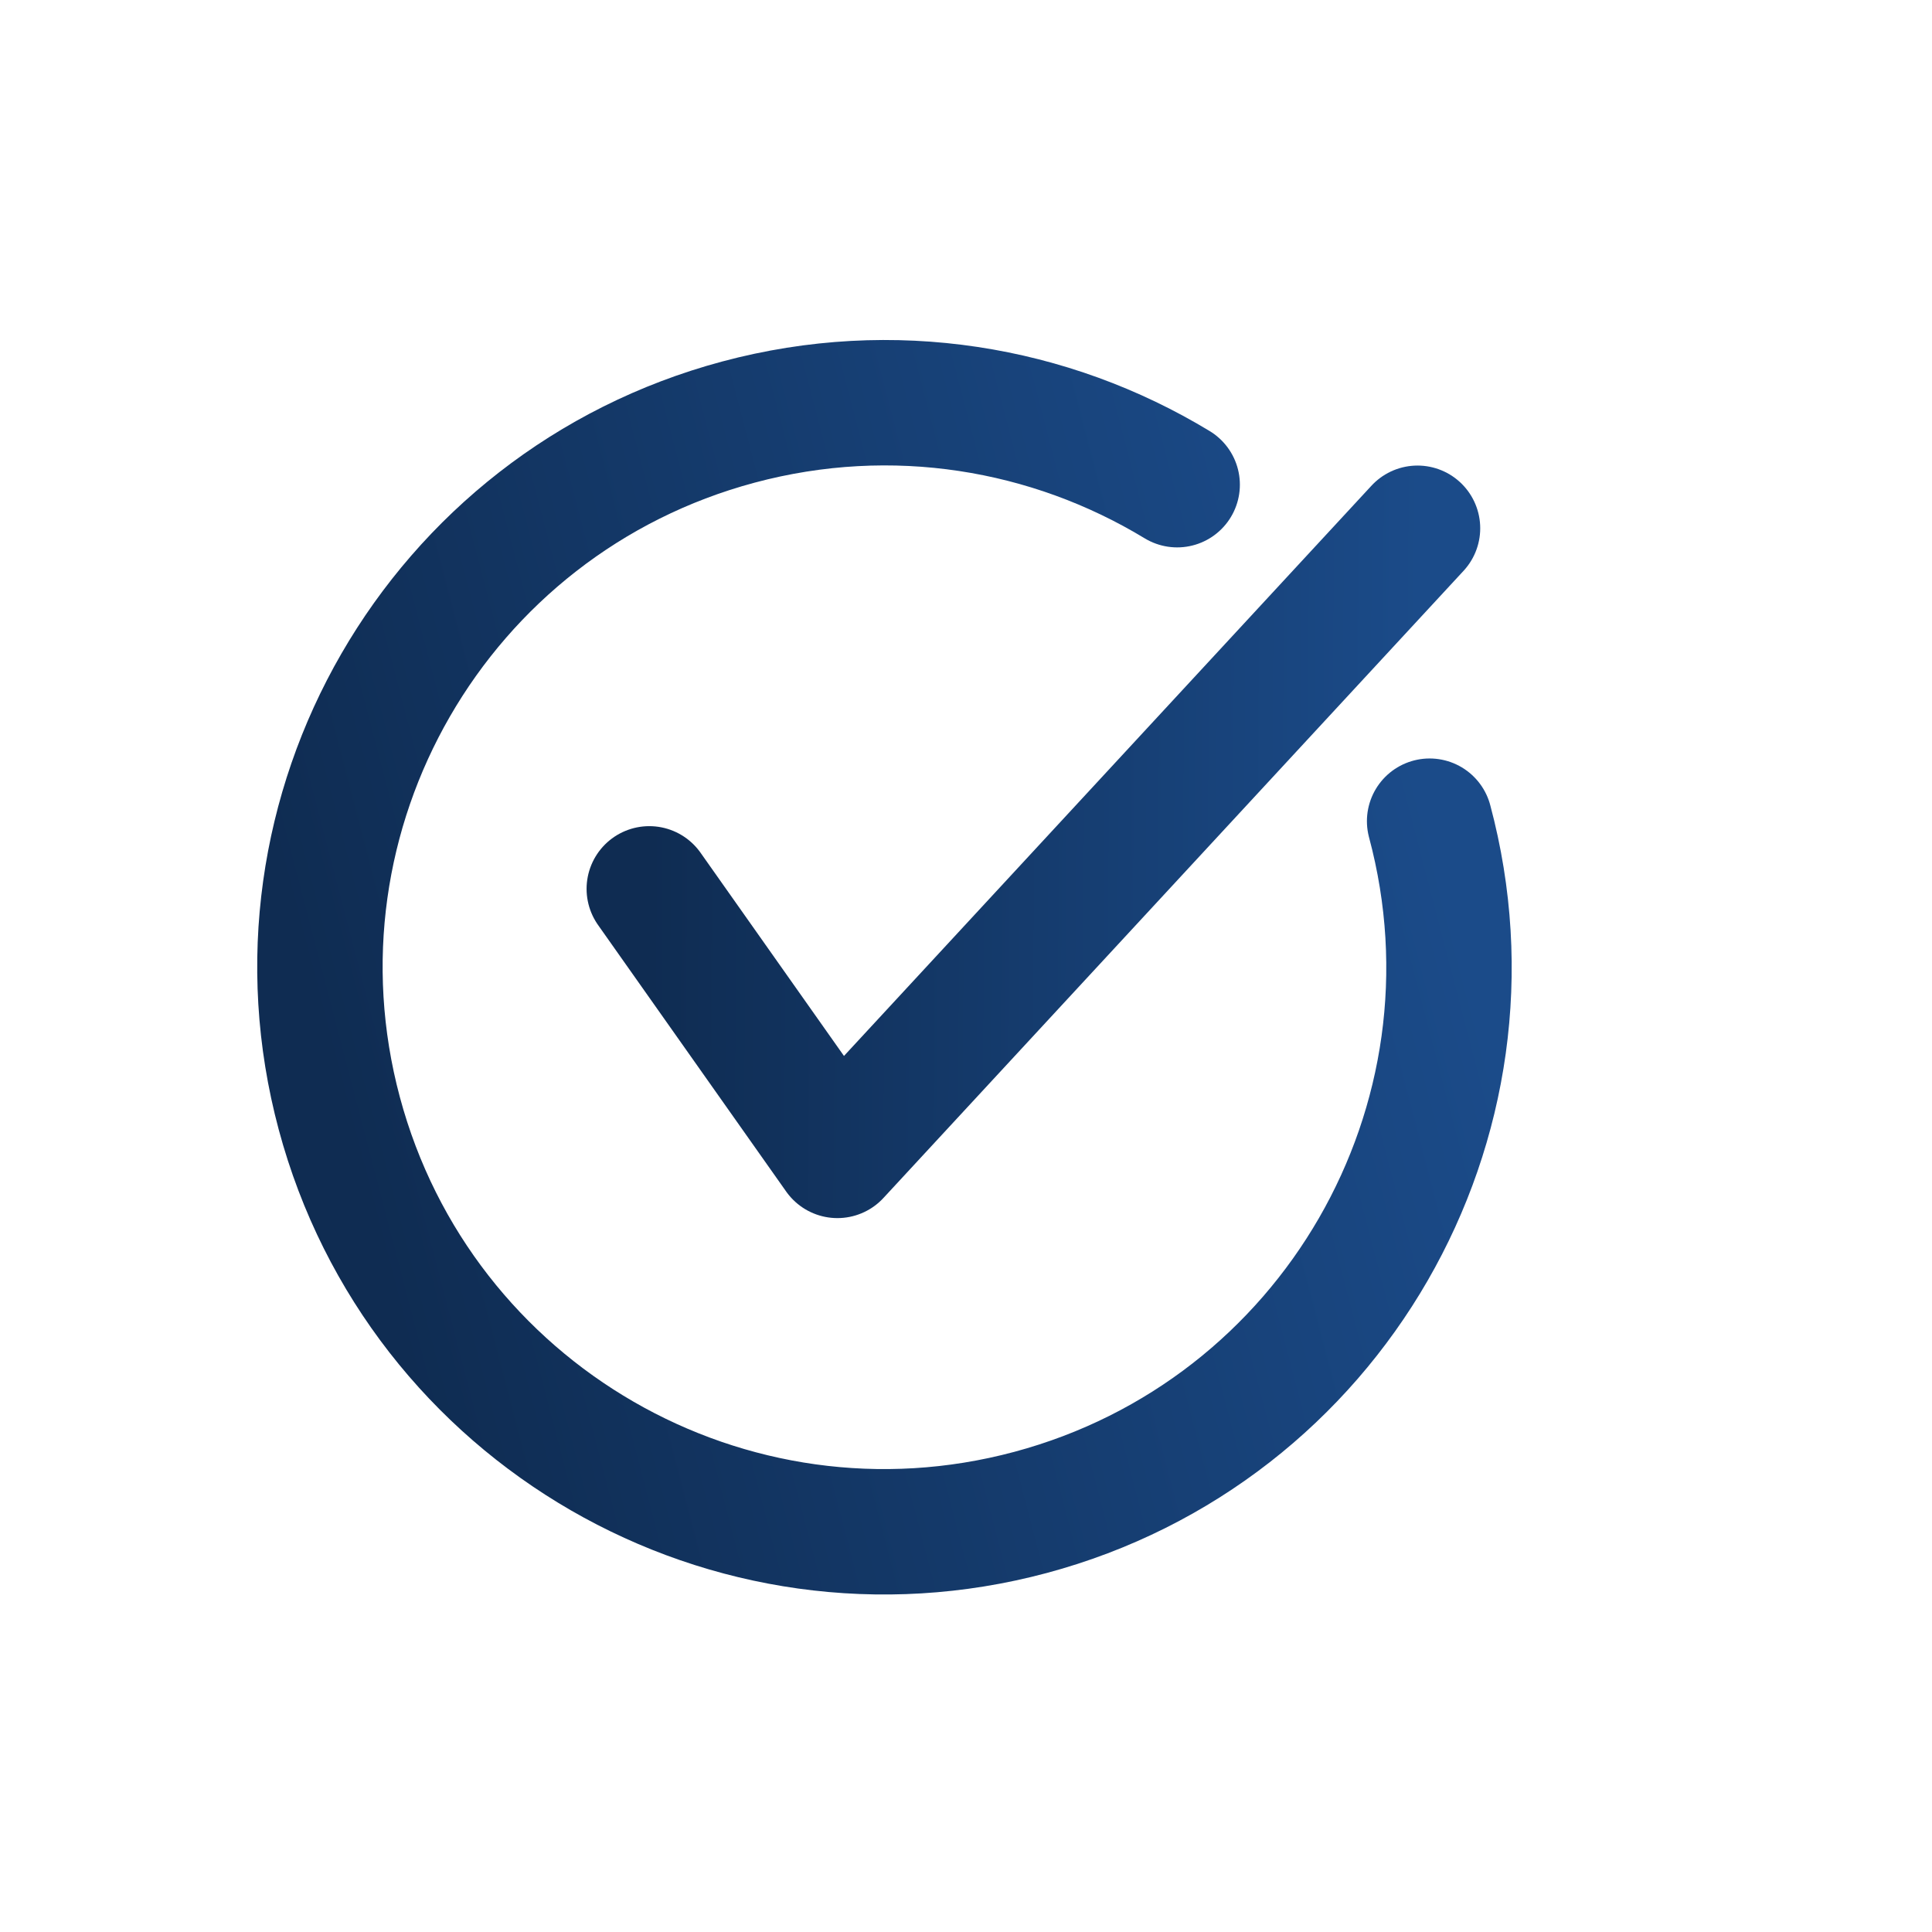
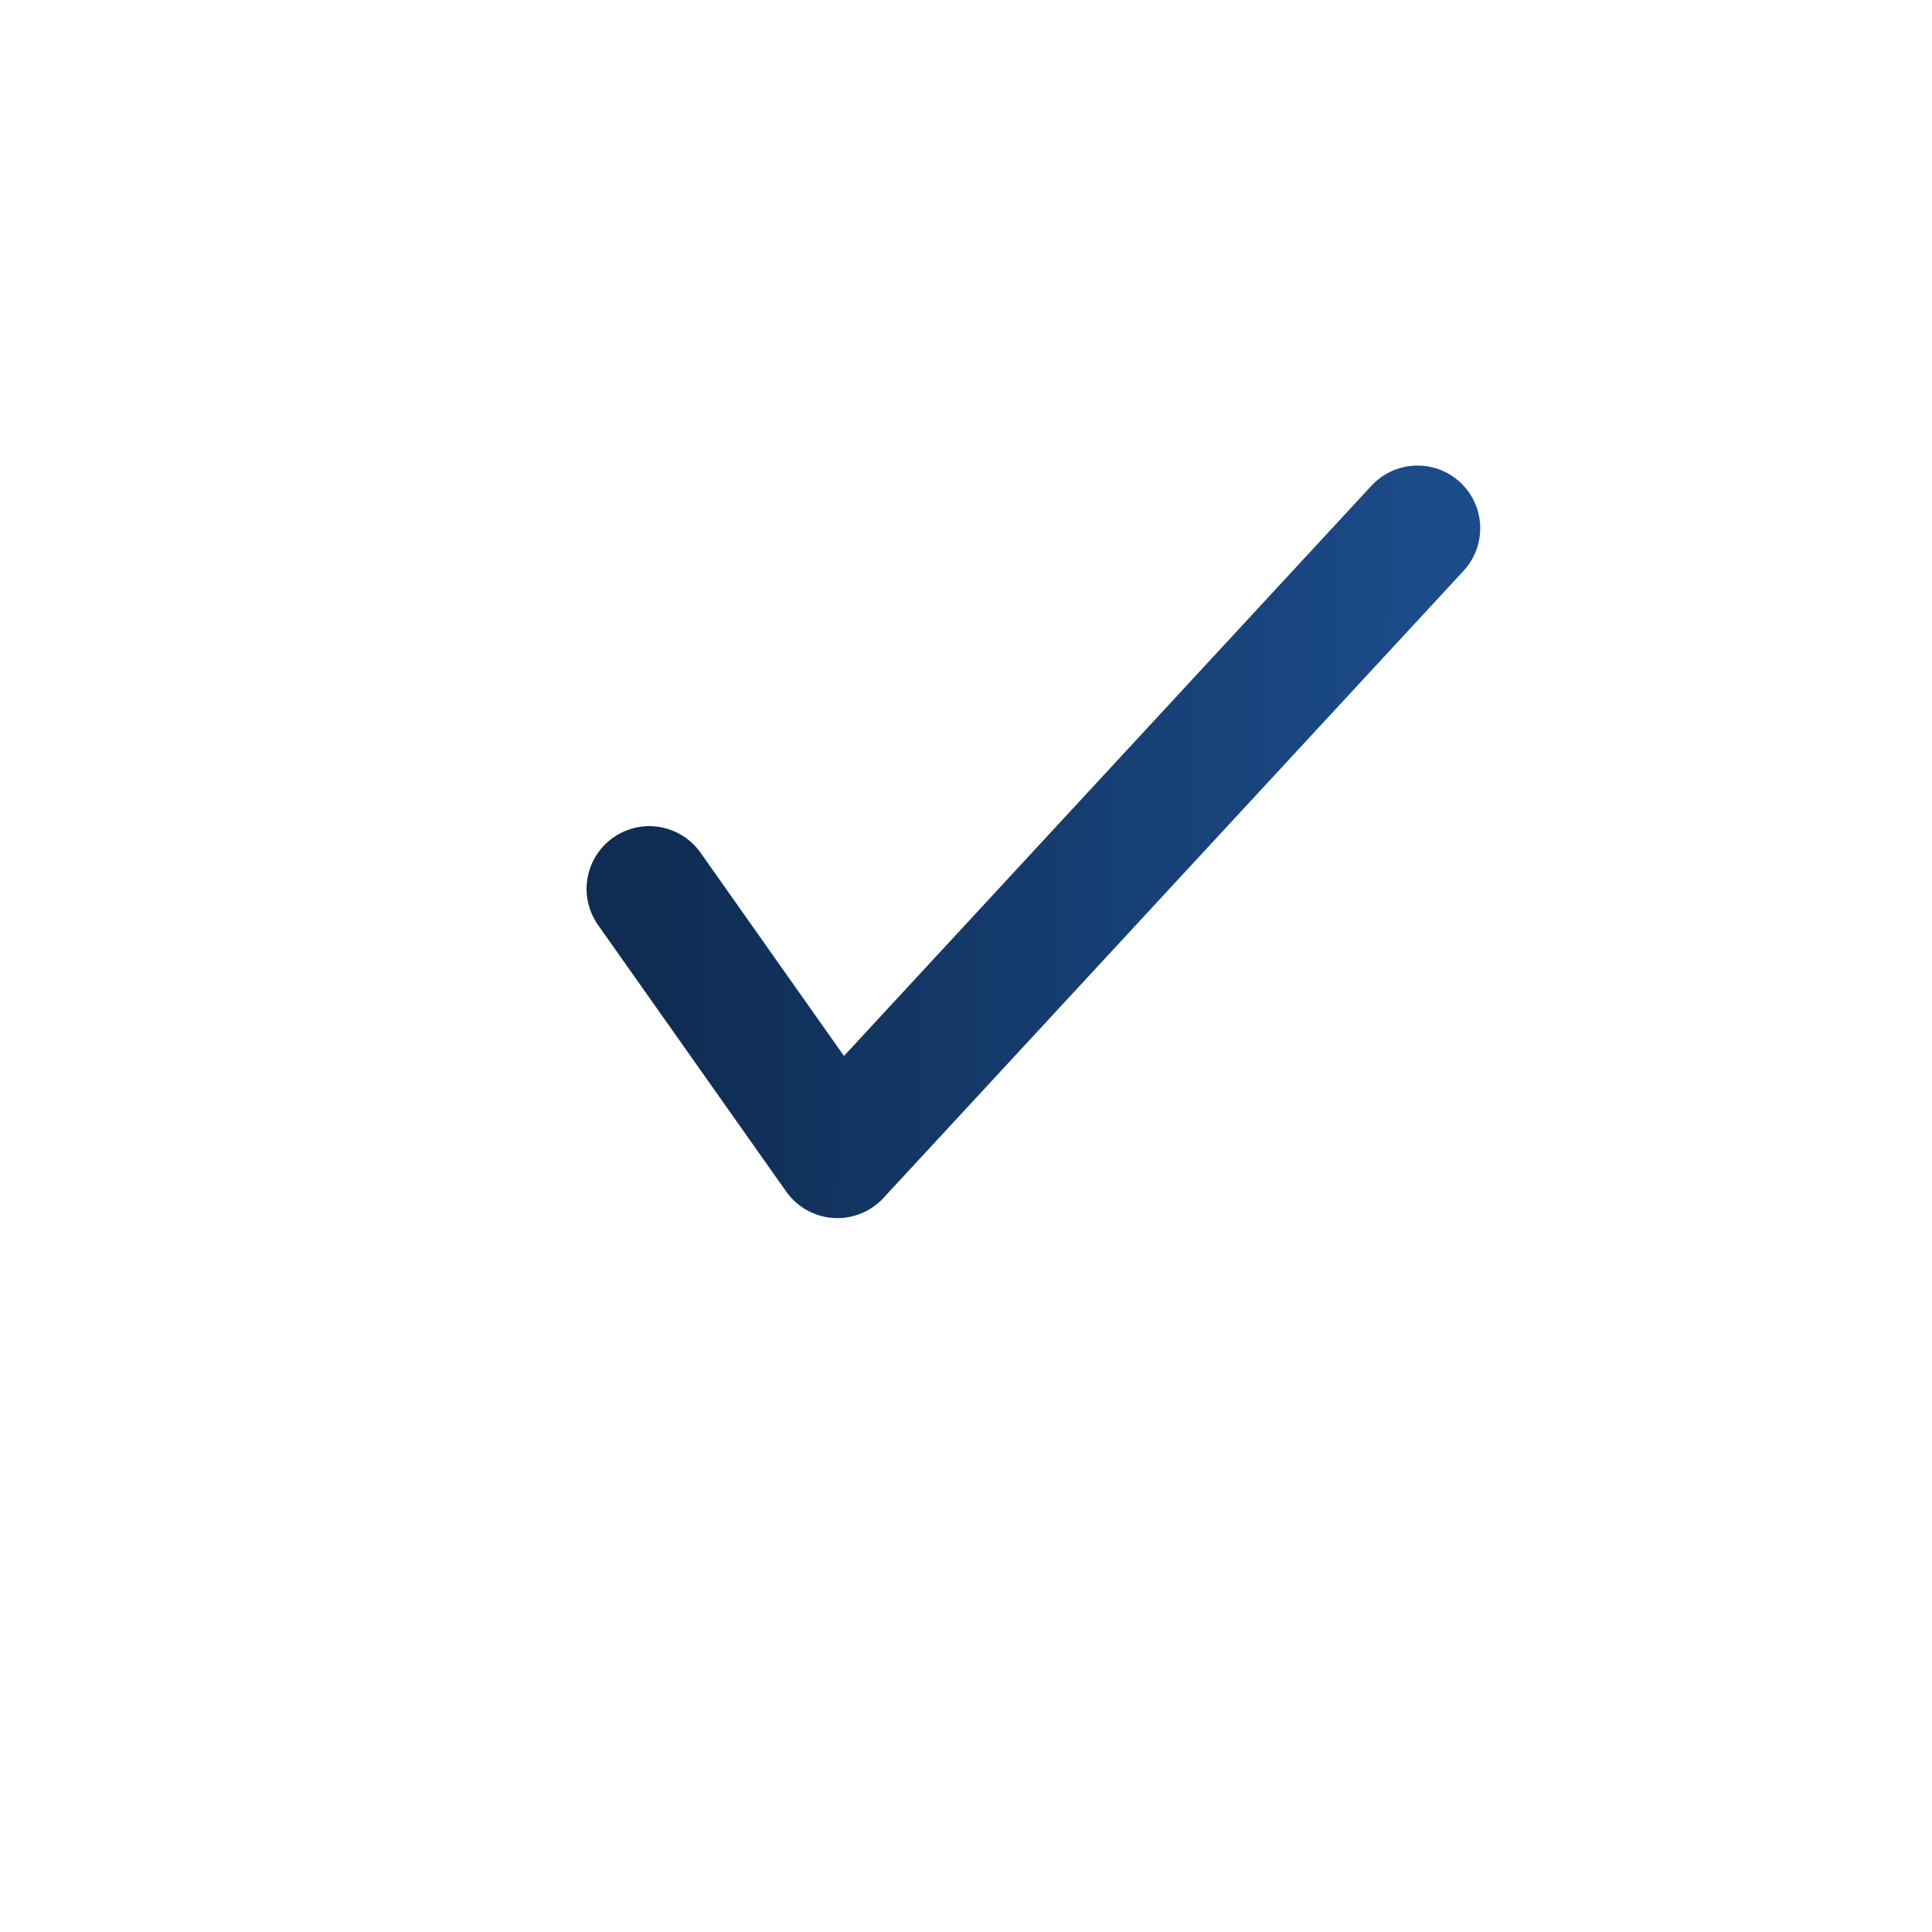
<svg xmlns="http://www.w3.org/2000/svg" width="70" height="70" viewBox="0 0 70 70" fill="none">
-   <path d="M51.798 29.753C54.721 40.662 48.247 51.875 37.338 54.798C26.429 57.721 15.216 51.247 12.293 40.338C9.37 29.429 15.844 18.216 26.753 15.293C32.361 13.79 38.049 14.771 42.651 17.561" stroke="url(#paint0_linear_850_3652)" stroke-width="4.544" stroke-linecap="round" />
  <path d="M23.525 32.205L30.341 41.862L51.359 19.14" stroke="url(#paint1_linear_850_3652)" stroke-width="4.544" stroke-linecap="round" stroke-linejoin="round" />
  <defs>
    <linearGradient id="paint0_linear_850_3652" x1="12.269" y1="40.056" x2="51.84" y2="29.718" gradientUnits="userSpaceOnUse">
      <stop stop-color="#0F2C52" />
      <stop offset="1" stop-color="#1B4B89" />
    </linearGradient>
    <linearGradient id="paint1_linear_850_3652" x1="23.559" y1="30.346" x2="51.392" y2="30.56" gradientUnits="userSpaceOnUse">
      <stop stop-color="#0F2C52" />
      <stop offset="1" stop-color="#1B4B89" />
    </linearGradient>
  </defs>
</svg>